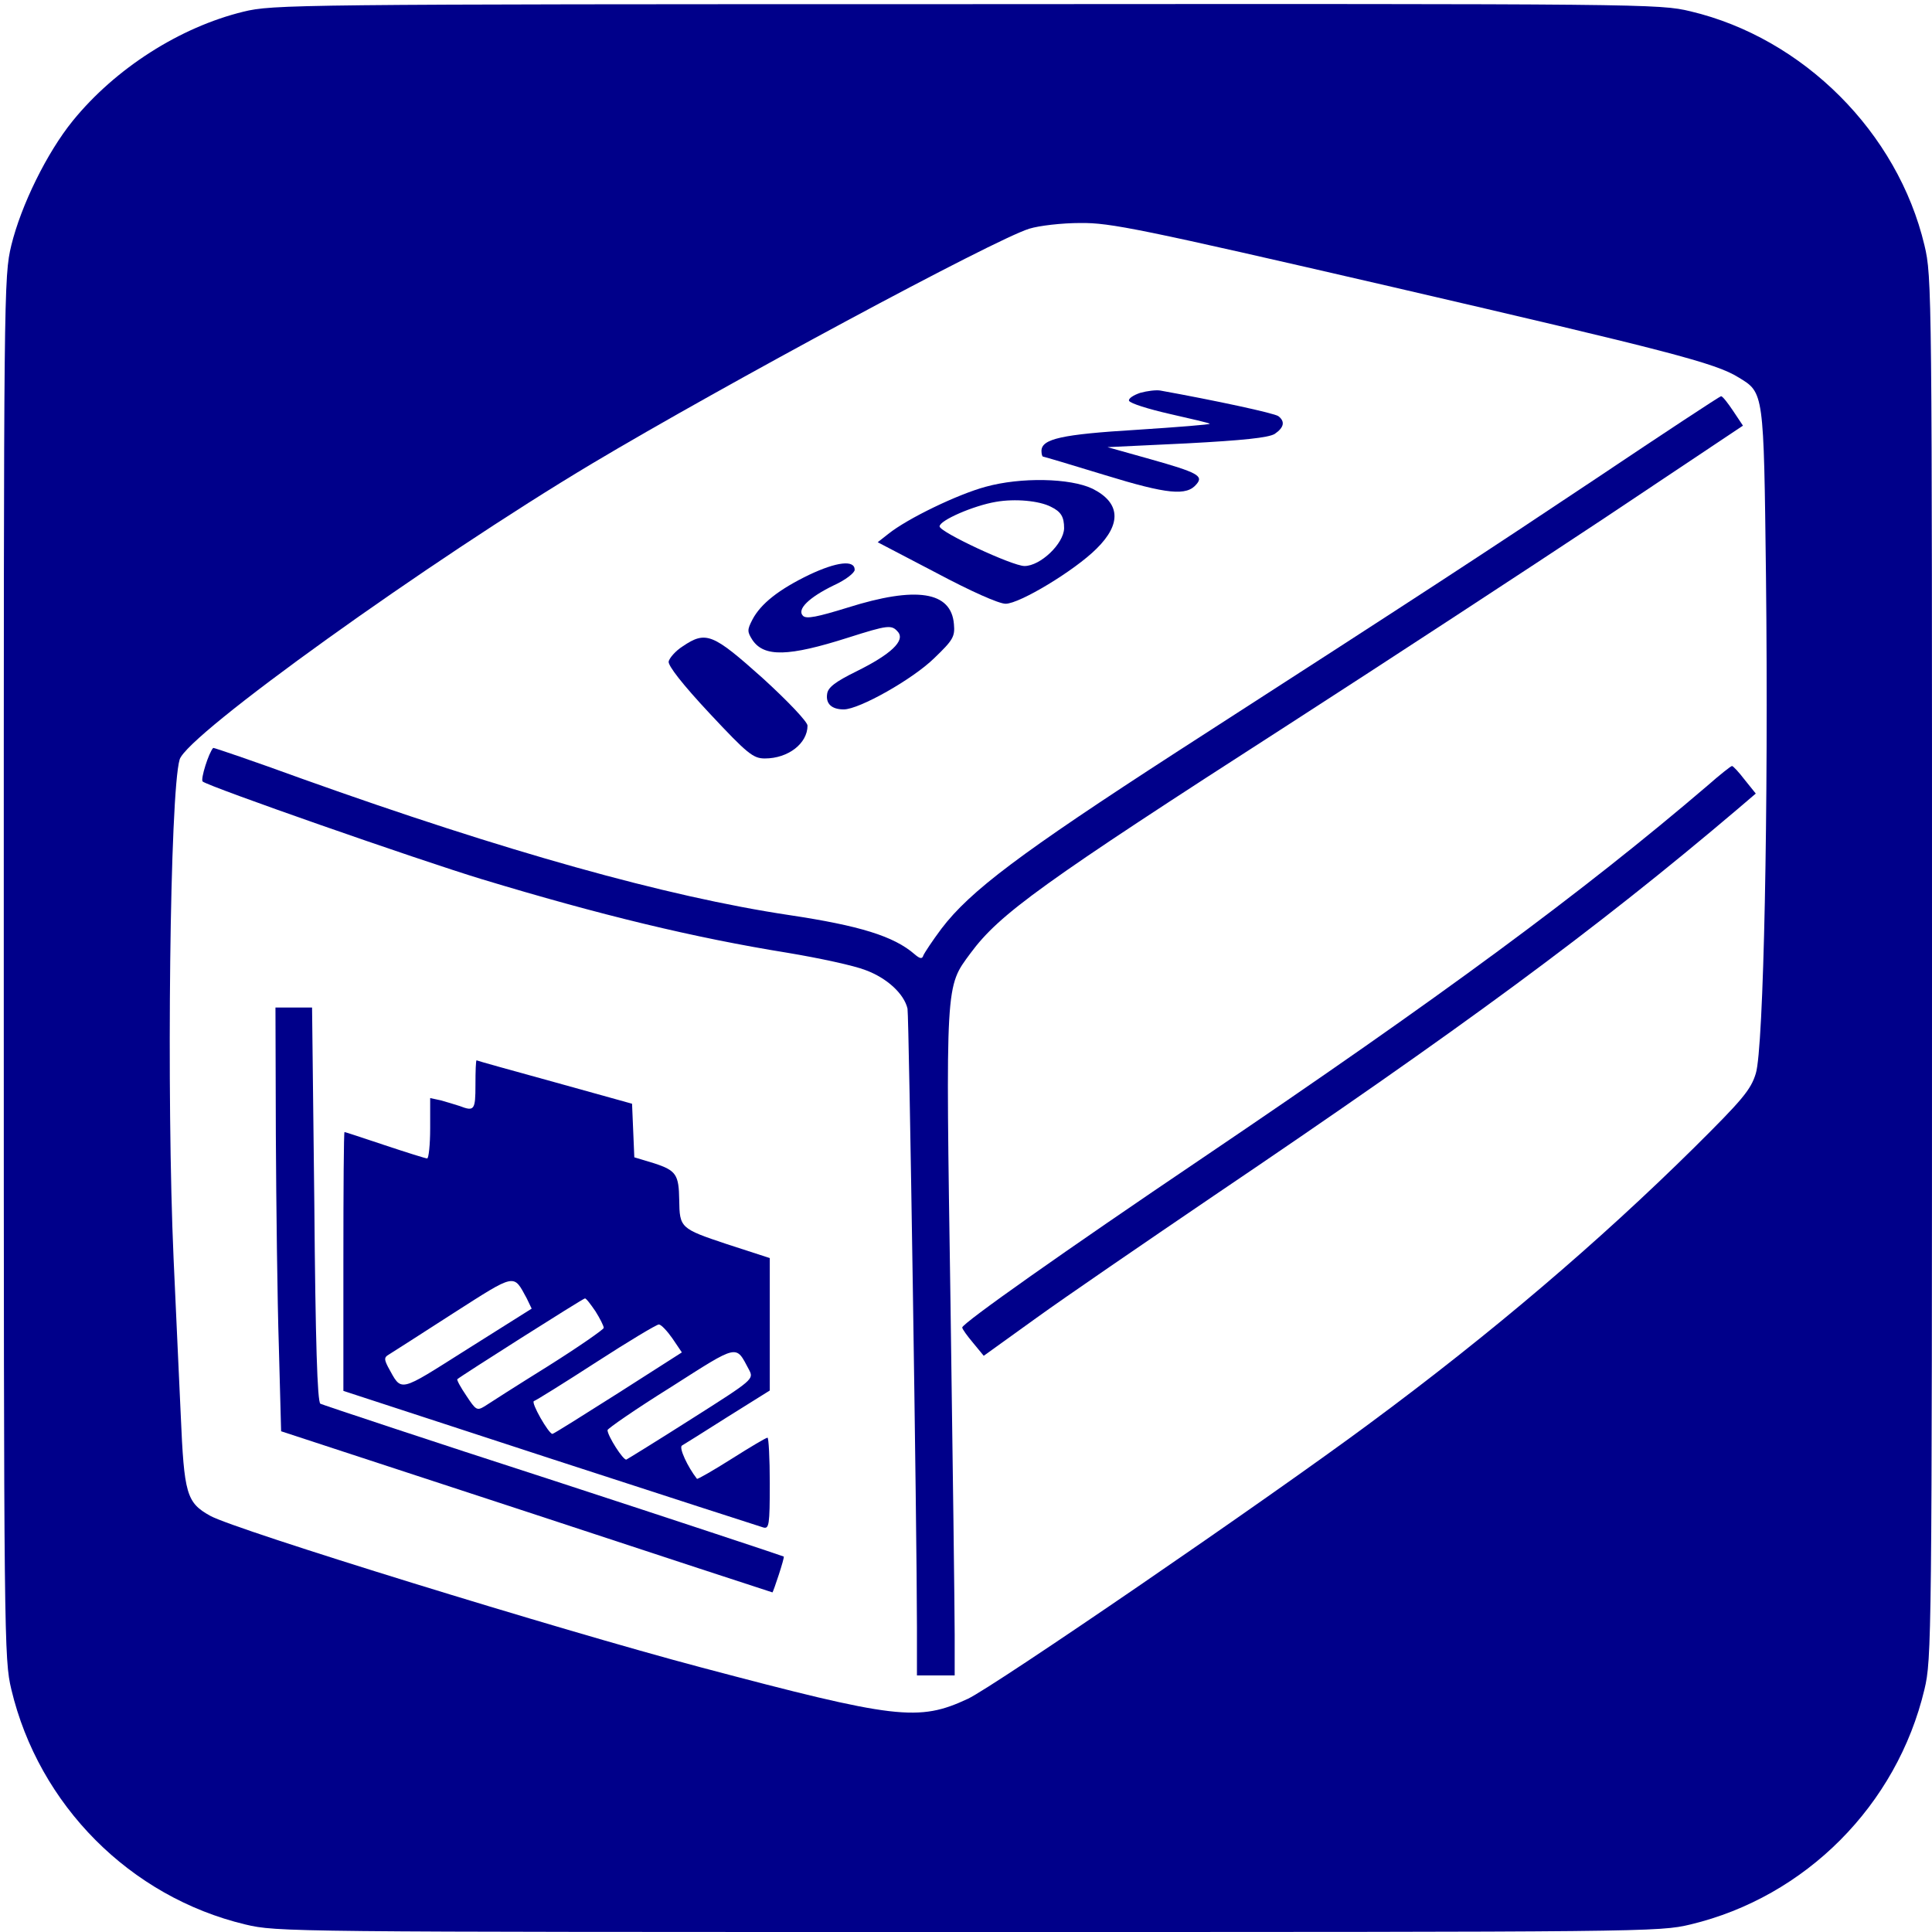
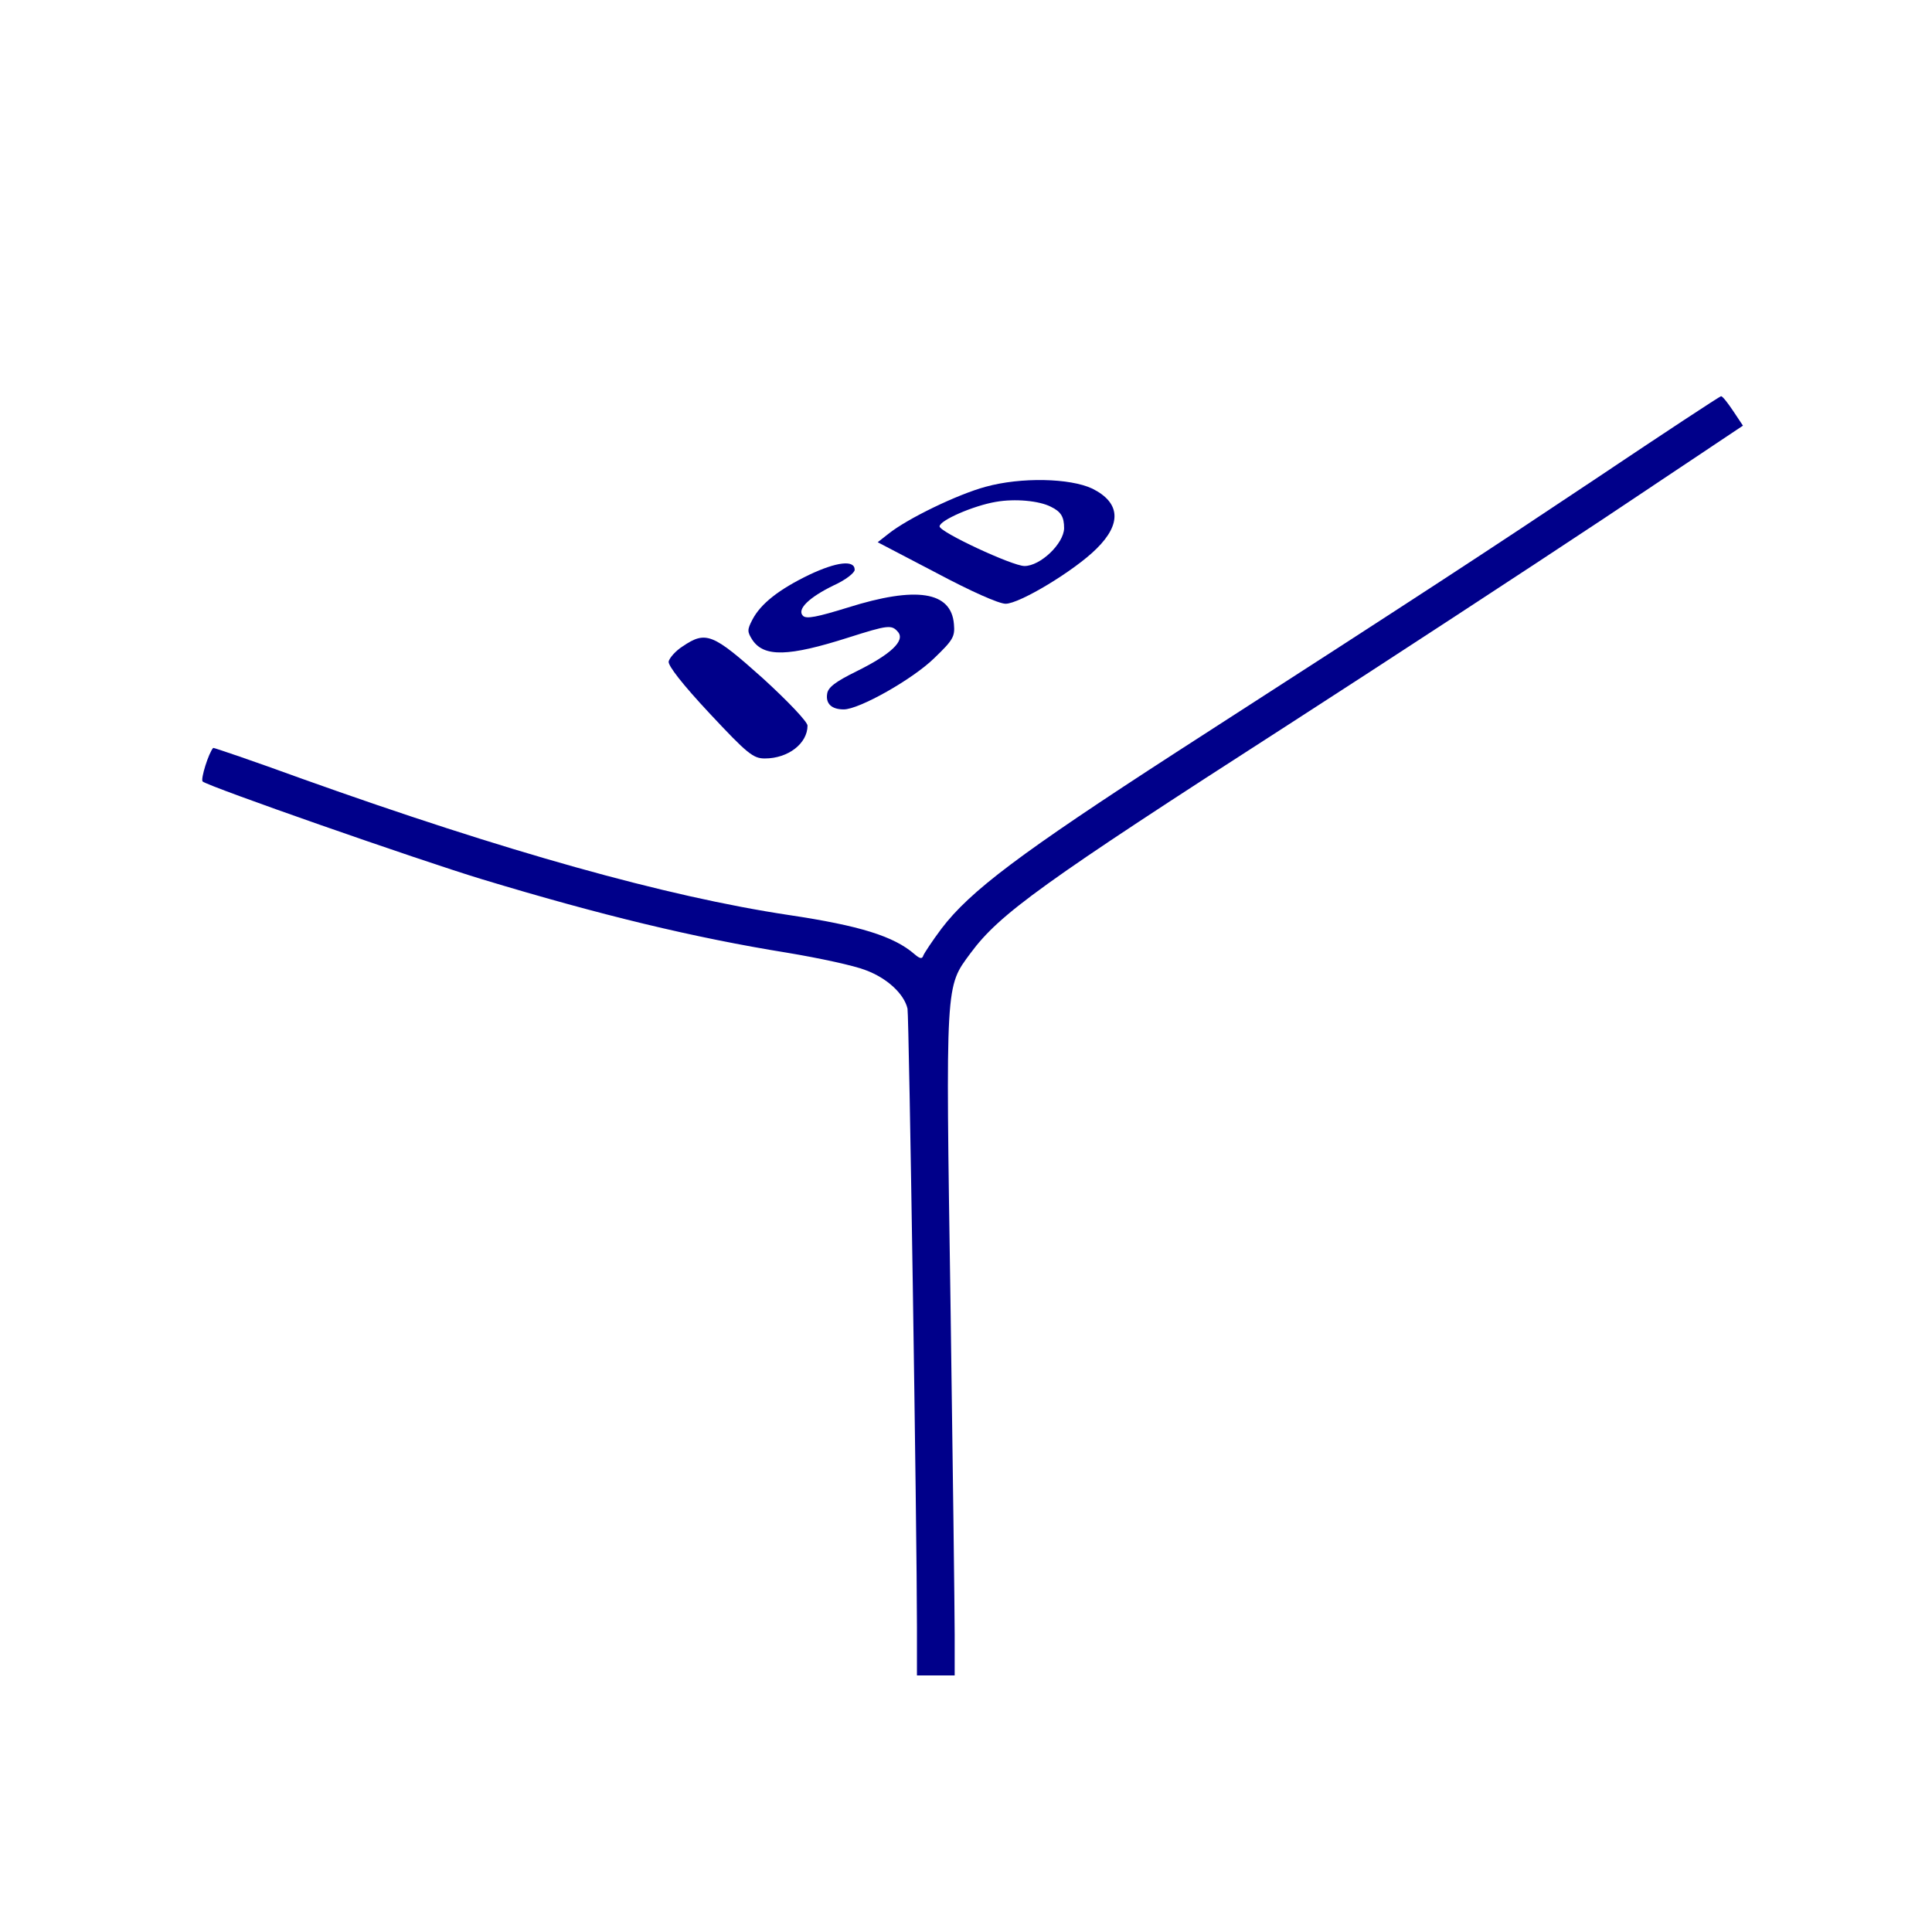
<svg xmlns="http://www.w3.org/2000/svg" version="1.0" width="512pt" height="512pt" viewBox="0 0 512 512" preserveAspectRatio="xMidYMid meet">
  <g transform="translate(0,512) scale(0.1,-0.1)" fill="#00008A" stroke="none">
-     <path d="M645 5089 c-168 -41 -339 -150 -452 -289 -69 -85 -137 -224 -163 -330 -20 -84 -20 -114 -20 -1915 0 -1787 1 -1832 20 -1912 73 -307 315 -550 620 -623 84 -20 110 -20 1915 -20 1805 0 1831 0 1915 20 305 73 547 316 620 623 19 80 20 125 20 1912 0 1801 0 1831 -20 1915 -71 299 -321 549 -620 620 -84 20 -113 20 -1920 19 -1784 0 -1837 -1 -1915 -20z m3043 -729 c733 -170 858 -202 919 -240 68 -41 67 -37 73 -525 7 -613 -6 -1254 -27 -1320 -13 -43 -36 -70 -162 -195 -254 -251 -539 -494 -861 -732 -272 -202 -995 -697 -1065 -730 -131 -61 -190 -54 -710 84 -370 98 -1232 364 -1298 401 -63 35 -69 58 -78 267 -5 102 -13 289 -19 415 -19 428 -10 1233 16 1322 18 65 662 527 1094 785 347 207 1066 594 1158 622 26 8 86 15 135 15 79 1 158 -15 825 -169z" />
-     <path d="M3022 4079 c-18 -6 -32 -15 -30 -21 3 -7 51 -22 108 -35 57 -13 105 -24 106 -26 2 -2 -85 -9 -193 -16 -199 -12 -253 -24 -253 -56 0 -8 2 -15 4 -15 2 0 76 -22 164 -49 166 -51 217 -56 243 -24 19 22 2 31 -122 66 l-114 32 210 10 c150 8 216 15 233 25 25 17 28 33 10 47 -10 8 -169 42 -313 68 -11 2 -35 -1 -53 -6z" />
    <path d="M4230 3852 c-303 -202 -434 -288 -1112 -725 -414 -268 -547 -368 -623 -468 -24 -32 -45 -64 -48 -71 -3 -10 -9 -9 -23 3 -55 48 -146 76 -333 104 -326 49 -753 169 -1290 361 -129 47 -235 83 -236 82 -12 -13 -34 -83 -28 -89 14 -13 569 -207 740 -259 314 -95 562 -155 810 -195 84 -14 177 -34 207 -46 57 -21 102 -63 111 -102 4 -21 25 -1386 25 -1639 l0 -128 50 0 50 0 0 108 c0 59 -5 453 -11 875 -13 861 -14 840 53 931 77 104 187 184 843 606 259 167 635 413 837 547 l367 245 -26 39 c-14 21 -28 39 -32 39 -3 0 -152 -98 -331 -218z" />
    <path d="M2612 3830 c-74 -20 -207 -84 -258 -125 l-28 -22 155 -81 c92 -49 166 -82 184 -82 37 0 183 88 241 146 67 66 63 122 -11 159 -59 28 -189 31 -283 5z m173 -53 c27 -13 35 -27 35 -57 -1 -41 -63 -100 -105 -100 -32 0 -225 90 -225 105 0 16 90 55 149 65 51 9 115 3 146 -13z" />
    <path d="M2145 3597 c-81 -39 -129 -77 -151 -119 -14 -27 -14 -32 0 -54 31 -46 96 -44 253 6 107 34 116 35 133 15 19 -23 -19 -59 -110 -104 -57 -28 -76 -43 -78 -60 -4 -26 12 -41 44 -41 41 0 183 80 240 136 50 48 55 57 52 90 -7 87 -100 101 -281 44 -81 -25 -110 -31 -119 -22 -17 17 16 49 82 81 31 14 55 33 55 41 0 27 -48 21 -120 -13z" />
-     <path d="M1809 3407 c-19 -12 -35 -31 -37 -40 -2 -11 37 -61 108 -137 101 -108 116 -120 147 -120 62 0 113 40 113 87 0 10 -51 64 -119 126 -132 118 -150 126 -212 84z" />
-     <path d="M4525 3038 c-330 -282 -705 -559 -1340 -988 -363 -245 -635 -437 -635 -448 0 -4 13 -22 29 -41 l28 -34 139 100 c76 55 288 200 469 323 657 444 1013 706 1390 1026 l48 41 -29 36 c-16 21 -31 37 -34 37 -3 0 -32 -23 -65 -52z" />
-     <path d="M731 2113 c1 -186 4 -439 8 -562 l6 -224 650 -213 c358 -118 651 -214 652 -214 2 0 33 93 30 95 -1 1 -275 92 -609 201 -334 108 -613 201 -619 204 -8 5 -13 164 -16 529 l-6 521 -49 0 -48 0 1 -337z" />
-     <path d="M1260 2245 c0 -67 -3 -71 -42 -56 -13 4 -35 11 -50 15 l-28 6 0 -80 c0 -44 -4 -80 -8 -80 -4 0 -55 16 -112 35 -57 19 -105 35 -107 35 -2 0 -3 -154 -3 -343 l0 -343 548 -179 c301 -98 555 -180 565 -183 15 -4 17 6 17 117 0 66 -3 121 -6 121 -4 0 -46 -25 -95 -56 -49 -31 -91 -55 -92 -53 -25 32 -48 82 -40 88 5 3 60 37 121 76 l112 70 0 175 0 176 -114 37 c-123 41 -125 43 -126 117 -1 67 -8 78 -66 97 l-53 16 -3 71 -3 71 -205 57 c-113 31 -206 57 -207 58 -2 0 -3 -29 -3 -65z m136 -566 l13 -27 -170 -107 c-187 -118 -173 -115 -211 -47 -10 20 -10 25 2 32 8 5 85 54 170 109 169 108 160 106 196 40z m182 -34 c12 -19 22 -39 22 -44 0 -4 -66 -50 -147 -101 -82 -51 -157 -99 -169 -107 -20 -12 -23 -10 -48 28 -15 22 -26 42 -24 44 7 7 333 214 338 214 3 1 15 -15 28 -34z m204 -72 l25 -37 -169 -108 c-93 -59 -171 -108 -174 -108 -10 0 -58 84 -49 87 6 2 80 48 165 103 85 55 160 100 166 100 6 0 22 -17 36 -37z m203 -83 c13 -25 12 -26 -152 -130 -91 -58 -169 -106 -173 -108 -8 -3 -50 63 -50 78 0 4 75 56 168 114 182 116 171 113 207 46z" />
+     <path d="M1809 3407 c-19 -12 -35 -31 -37 -40 -2 -11 37 -61 108 -137 101 -108 116 -120 147 -120 62 0 113 40 113 87 0 10 -51 64 -119 126 -132 118 -150 126 -212 84" />
  </g>
</svg>